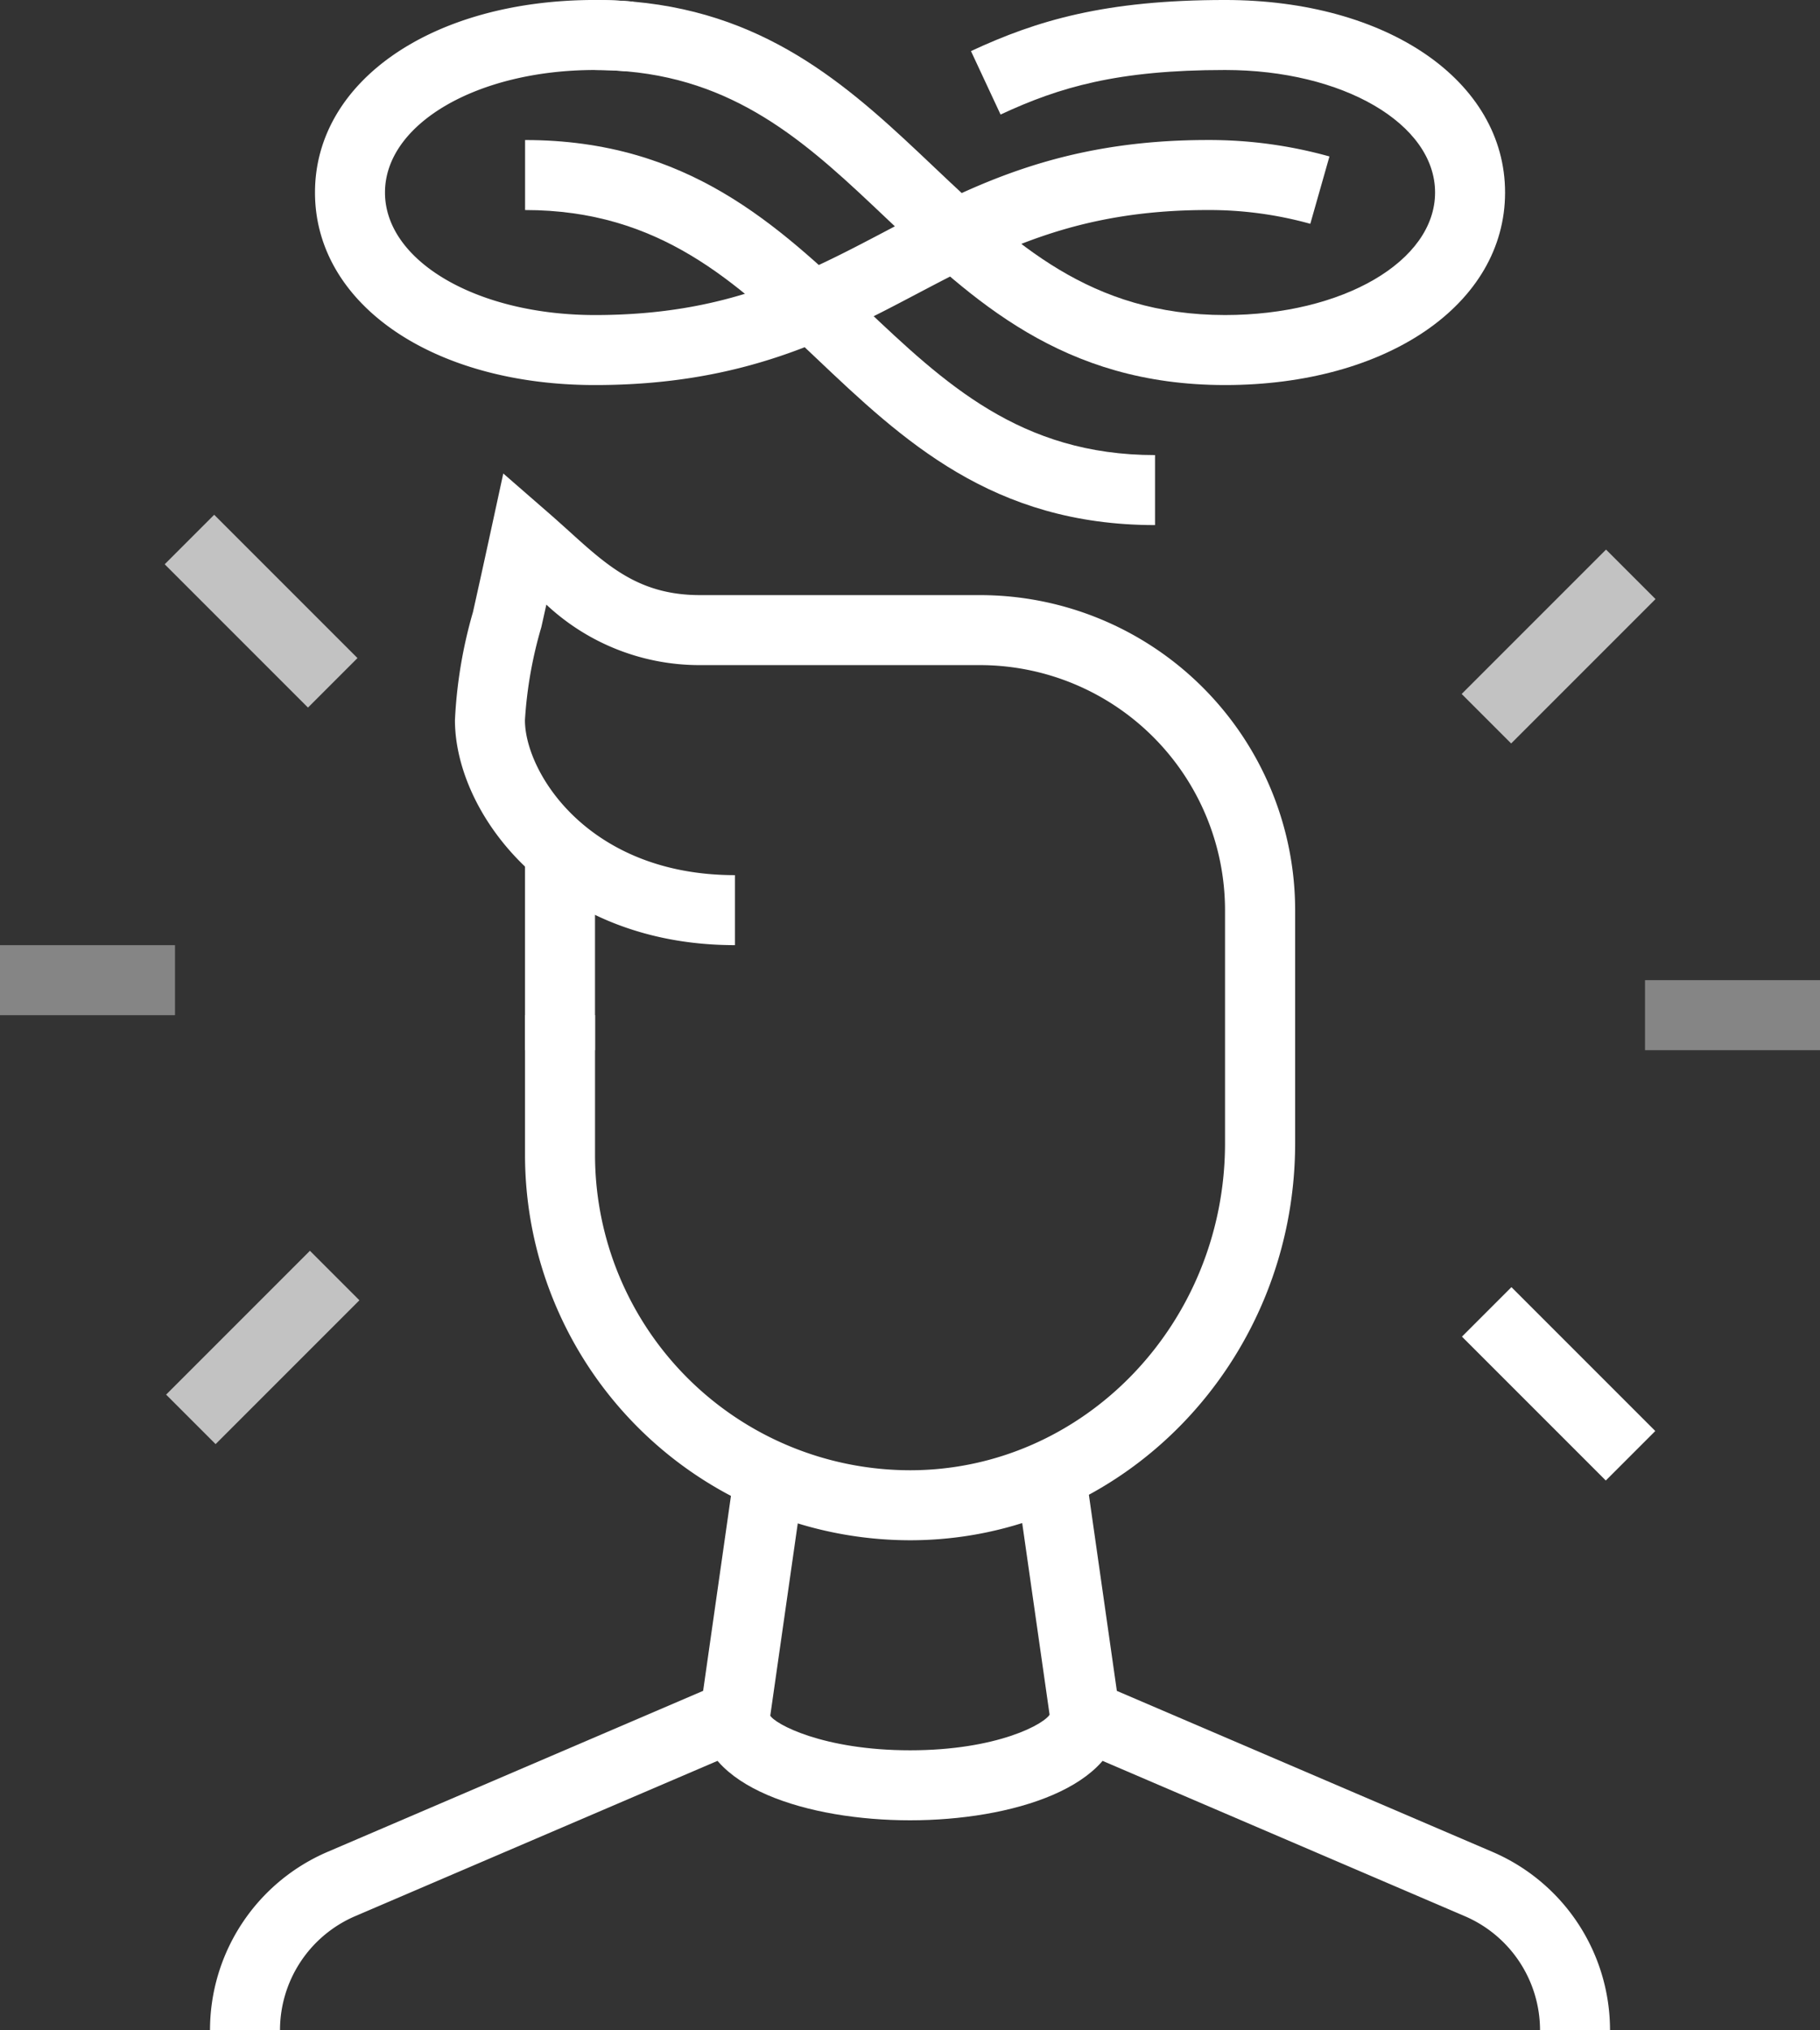
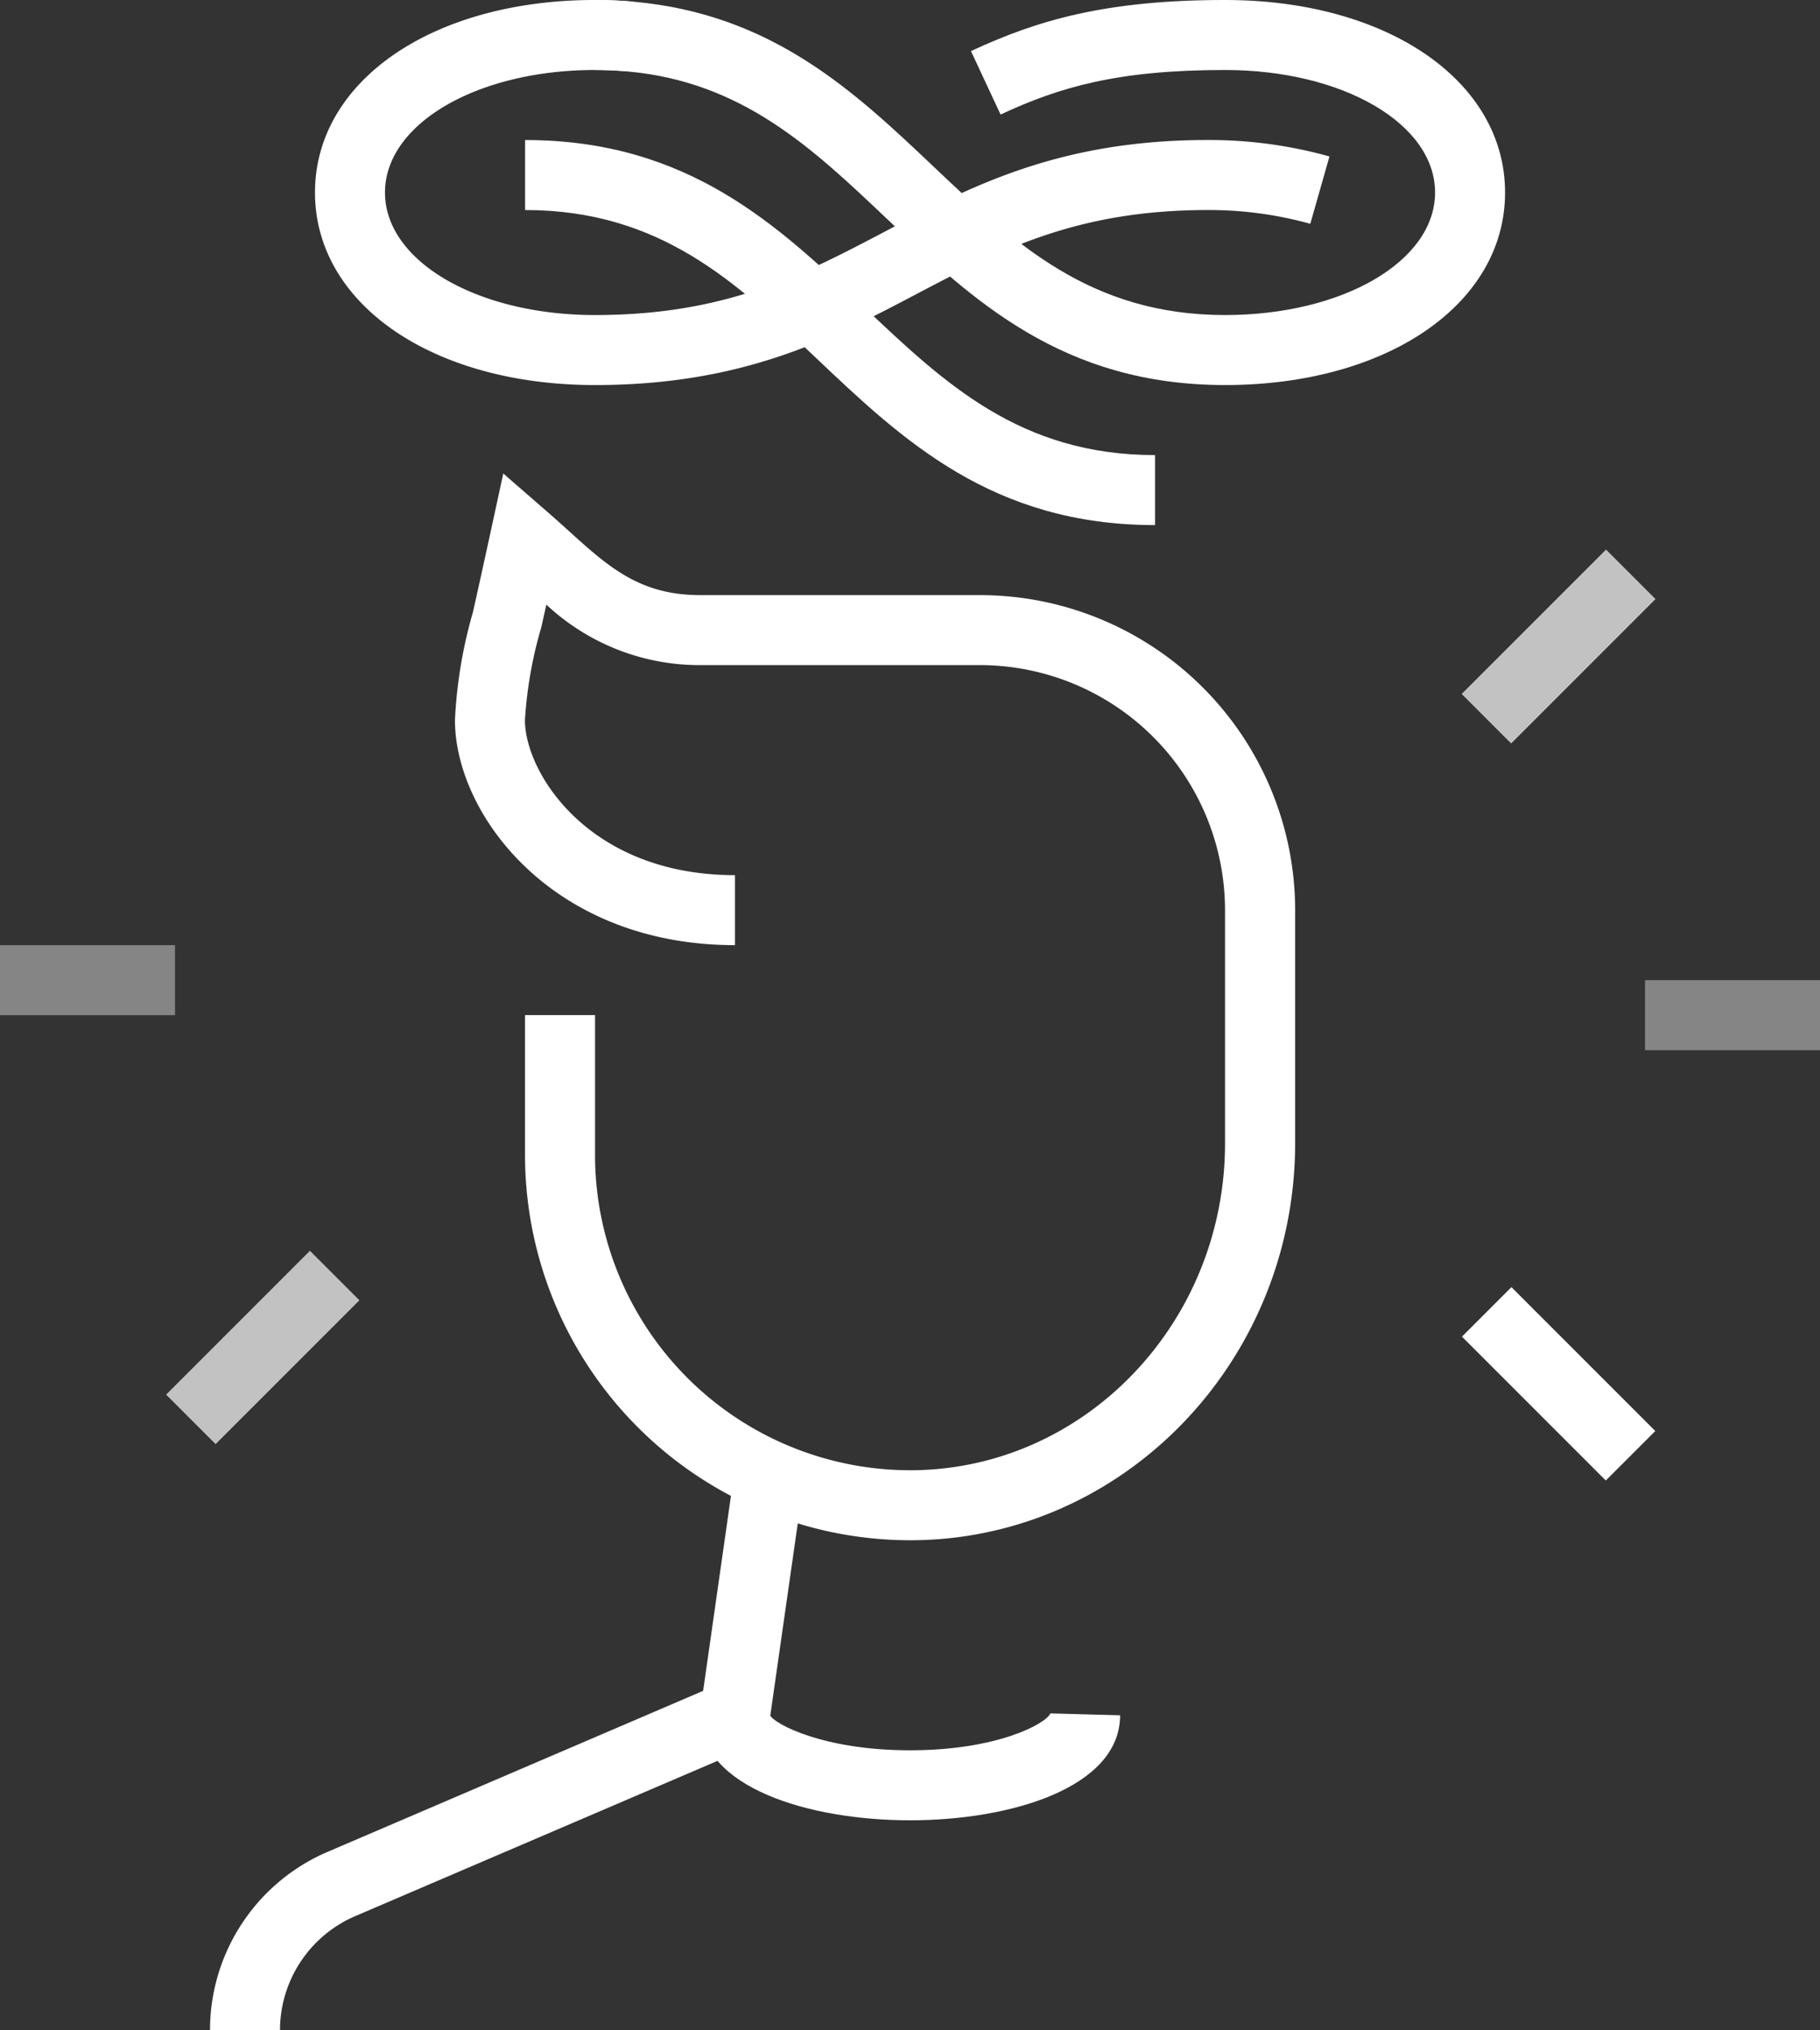
<svg xmlns="http://www.w3.org/2000/svg" width="89.655" height="100" viewBox="0 0 89.655 100">
  <rect x="0" y="0" width="89.655" height="100" fill="#333333" stroke="none" />
  <g id="Group_6943" data-name="Group 6943" transform="translate(-847.148 -352.5)">
    <path id="Path_33483" data-name="Path 33483" d="M-595.086,1320.225a18.987,18.987,0,0,1-18.966-18.965v-6.9h3.449v6.9a15.534,15.534,0,0,0,15.517,15.517c8.557,0,15.517-7.227,15.517-16.108v-11.482a12.08,12.08,0,0,0-12.065-12.065h-13.8a11.042,11.042,0,0,1-7.567-2.979l-.248,1.111a20.616,20.616,0,0,0-.807,4.58c0,2.578,3.132,7.632,10.345,7.632v3.448c-8.99,0-13.786-6.433-13.793-11.077a23,23,0,0,1,.889-5.332c.229-1.027.515-2.317.874-3.972l.618-2.849,2.2,1.915c.339.293.668.593,1,.889,1.962,1.78,3.512,3.186,6.494,3.186h13.8a15.531,15.531,0,0,1,15.514,15.514v11.482C-576.12,1311.453-584.628,1320.225-595.086,1320.225Z" transform="translate(1487.063 -891.863)" fill="#fff" />
-     <rect id="Rectangle_6613" data-name="Rectangle 6613" width="3.448" height="9.809" transform="translate(873.011 394.415)" fill="#fff" />
    <rect id="Rectangle_6614" data-name="Rectangle 6614" width="8.621" height="3.448" transform="translate(847.148 399.052)" fill="#fff" opacity="0.4" />
-     <rect id="Rectangle_6615" data-name="Rectangle 6615" width="3.448" height="9.982" transform="translate(855.261 380.292) rotate(-45)" fill="#fff" opacity="0.7" />
    <rect id="Rectangle_6616" data-name="Rectangle 6616" width="10.02" height="3.448" transform="matrix(0.707, -0.707, 0.707, 0.707, 855.331, 421.189)" fill="#fff" opacity="0.7" />
    <rect id="Rectangle_6617" data-name="Rectangle 6617" width="8.621" height="3.448" transform="translate(928.183 400.776)" fill="#fff" opacity="0.4" />
    <rect id="Rectangle_6618" data-name="Rectangle 6618" width="10.058" height="3.448" transform="translate(919.151 386.68) rotate(-45)" fill="#fff" opacity="0.7" />
    <rect id="Rectangle_6619" data-name="Rectangle 6619" width="3.448" height="10.02" transform="translate(919.165 418.334) rotate(-45)" fill="#fff" />
    <path id="Path_33484" data-name="Path 33484" d="M-622.938,1221.619c-7.993,0-13.793-3.988-13.793-9.483s5.8-9.483,13.793-9.483q.977,0,1.886.083l-.313,3.435q-.758-.068-1.573-.069c-5.8,0-10.345,2.65-10.345,6.034s4.544,6.035,10.345,6.035c6.471,0,10.266-2,14.283-4.112,4.211-2.218,8.567-4.509,15.889-4.509a22.018,22.018,0,0,1,6.008.81l-.943,3.317a18.571,18.571,0,0,0-5.065-.678c-6.471,0-10.266,2-14.283,4.111C-611.26,1219.328-615.615,1221.619-622.938,1221.619Z" transform="translate(1499.396 -850.154)" fill="#fff" />
    <path id="Path_33485" data-name="Path 33485" d="M-576.85,1240.85c-8.014,0-12.431-4.184-16.7-8.232-3.955-3.746-7.691-7.285-14.332-7.285v-3.448c8.015,0,12.431,4.184,16.7,8.231,3.955,3.746,7.691,7.286,14.332,7.286Z" transform="translate(1480.896 -862.488)" fill="#fff" />
    <path id="Path_33486" data-name="Path 33486" d="M-567.235,1221.619c-8.014,0-12.431-4.184-16.7-8.23-3.645-3.453-7.087-6.714-12.756-7.218-.509-.046-1.032-.069-1.576-.069v-3.448q.977,0,1.886.083c6.86.609,10.906,4.443,14.817,8.149,3.955,3.746,7.691,7.285,14.332,7.285,5.8,0,10.345-2.65,10.345-6.035s-4.544-6.034-10.345-6.034c-5.289,0-8.153.84-11.059,2.194l-1.458-3.125c3.243-1.51,6.612-2.517,12.517-2.517,7.993,0,13.793,3.989,13.793,9.483S-559.242,1221.619-567.235,1221.619Z" transform="translate(1474.728 -850.154)" fill="#fff" />
    <path id="Path_33487" data-name="Path 33487" d="M-647.706,1432.214h-3.448a9.555,9.555,0,0,1,5.8-8.794l18.492-7.927,1.547-10.837,3.415.488-1.824,12.756L-644,1426.589A6.115,6.115,0,0,0-647.706,1432.214Z" transform="translate(1508.647 -979.714)" fill="#fff" />
-     <path id="Path_33488" data-name="Path 33488" d="M-511.176,1432.142h-3.448a6.115,6.115,0,0,0-3.71-5.625l-20.273-8.69-1.829-12.794,3.414-.489,1.552,10.879,18.492,7.925A9.556,9.556,0,0,1-511.176,1432.142Z" transform="translate(1437.635 -979.642)" fill="#fff" />
    <path id="Path_33489" data-name="Path 33489" d="M-573.5,1443.237c-4.982,0-10.345-1.618-10.345-5.172h3.448c.217.424,2.613,1.724,6.9,1.724s6.679-1.3,6.912-1.817l3.433.093C-563.156,1441.619-568.519,1443.237-573.5,1443.237Z" transform="translate(1465.478 -1001.082)" fill="#fff" />
  </g>
</svg>